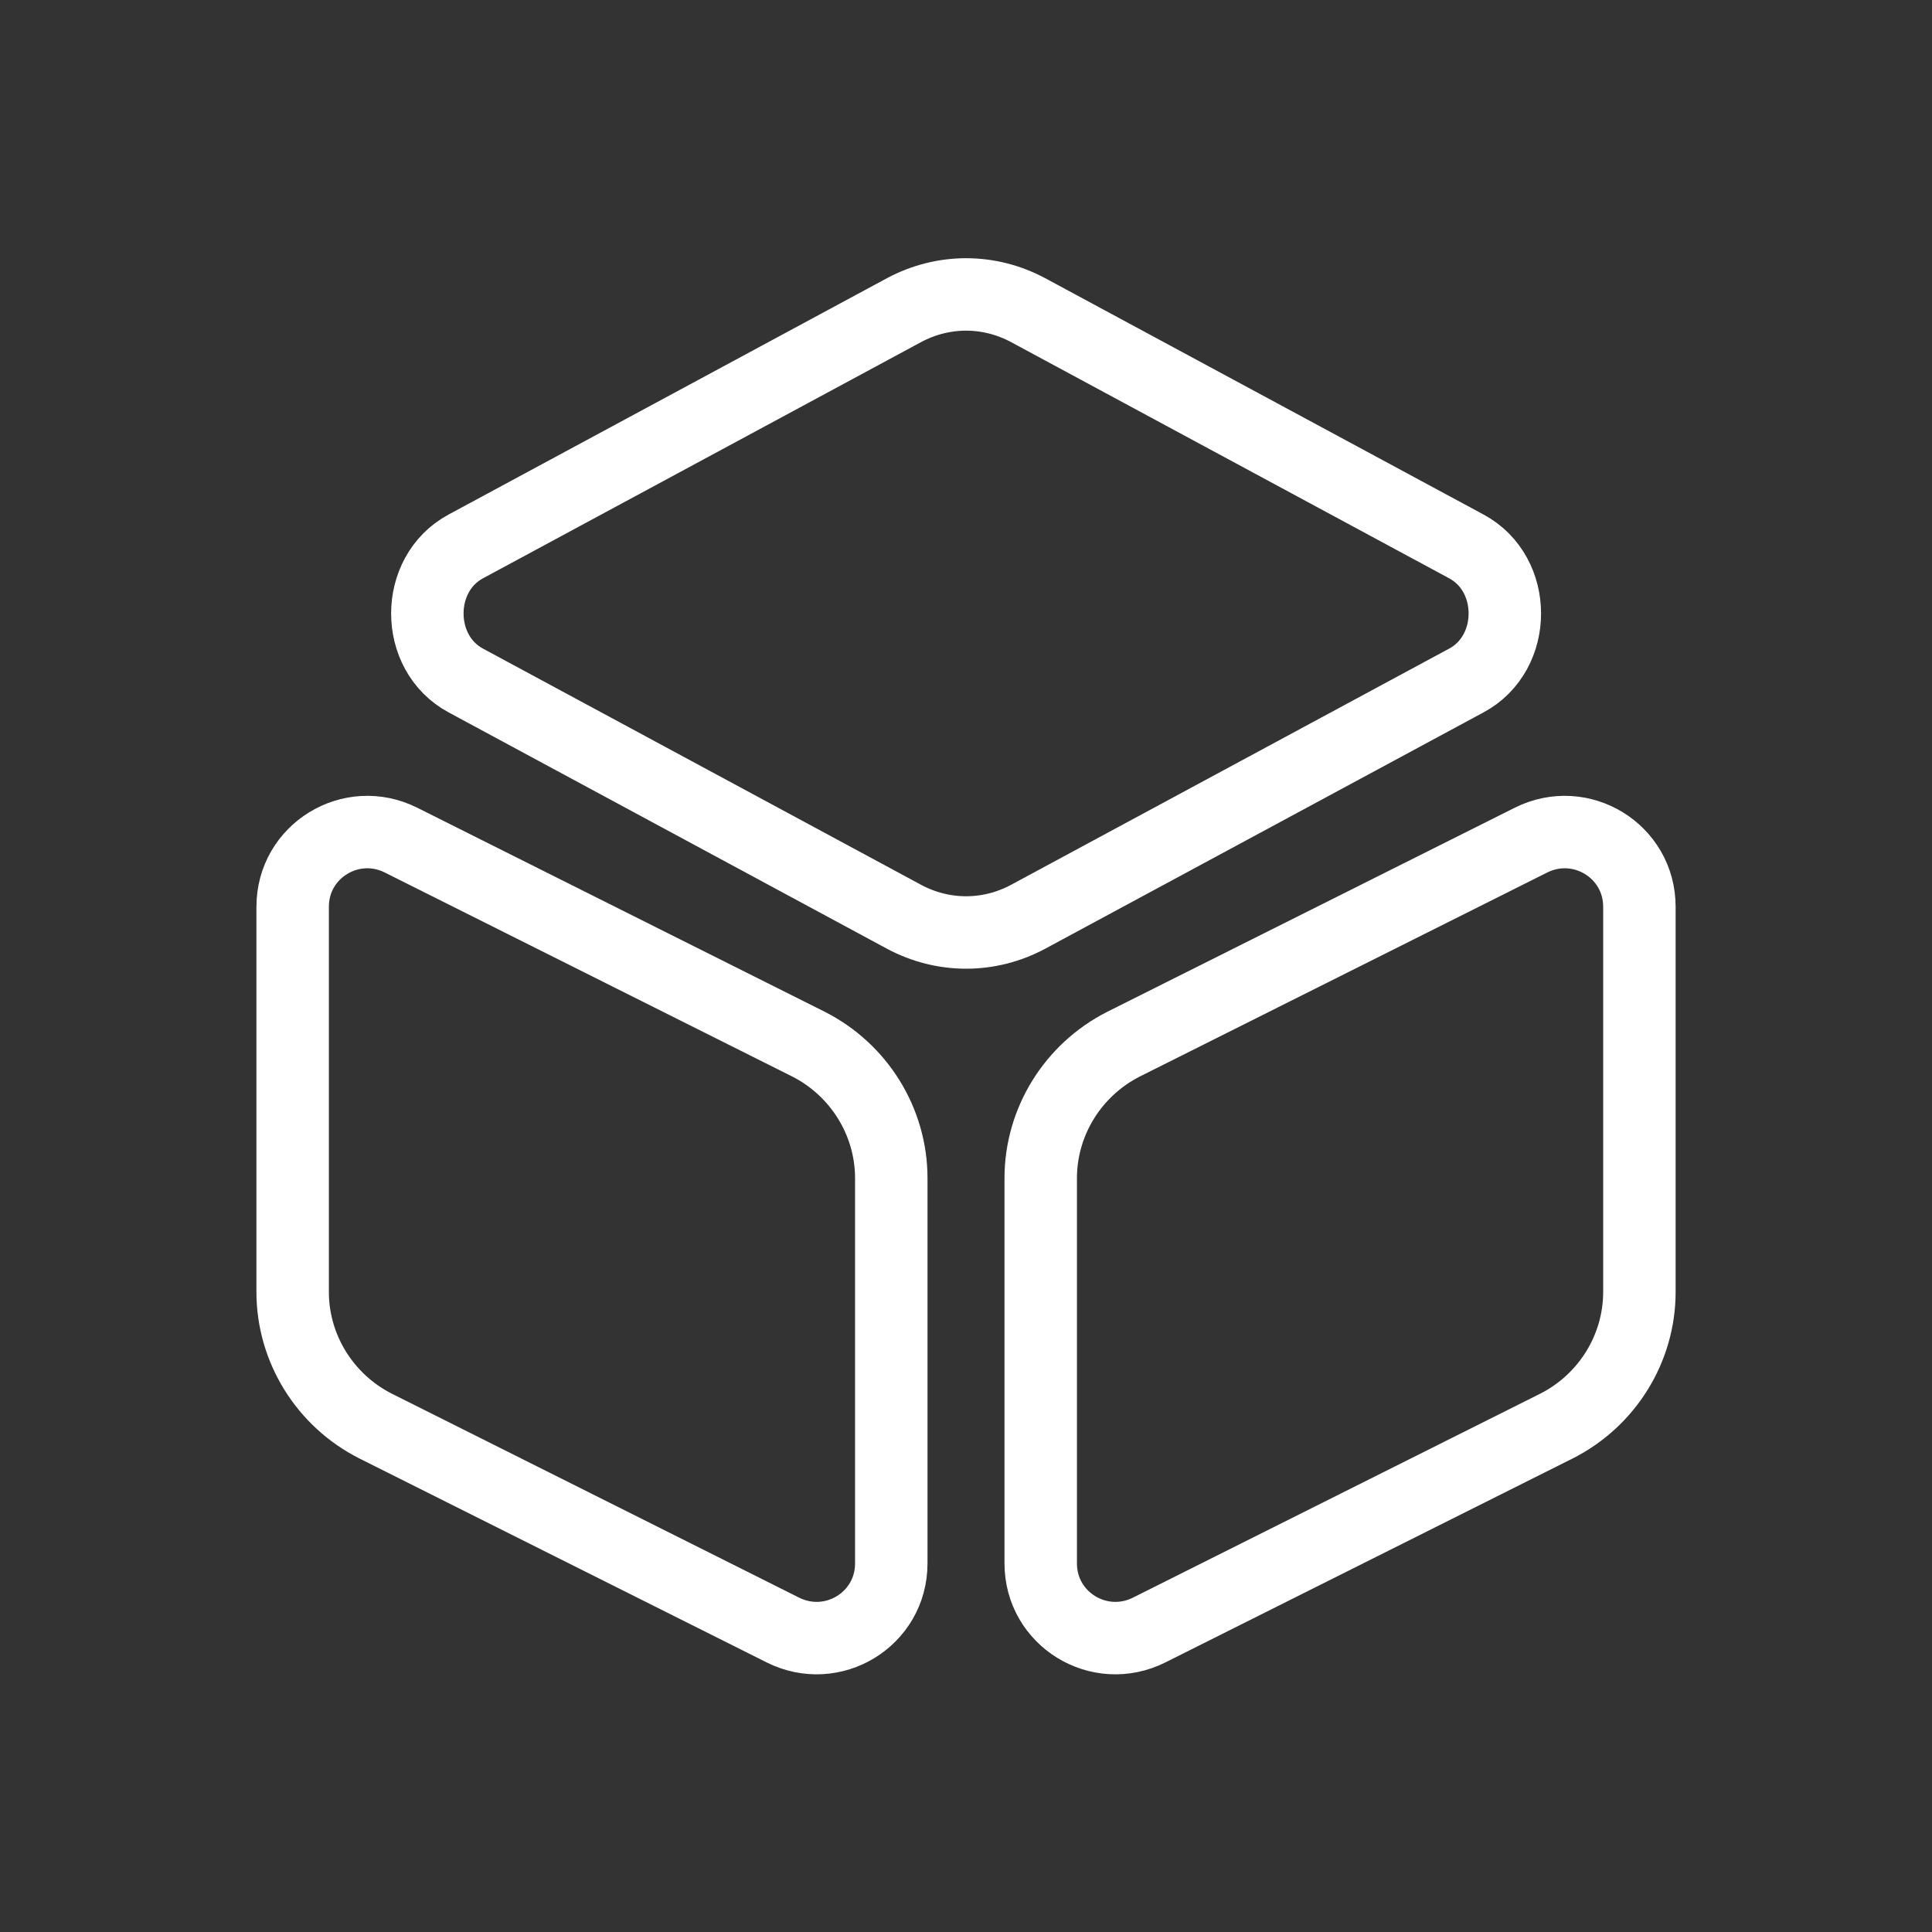
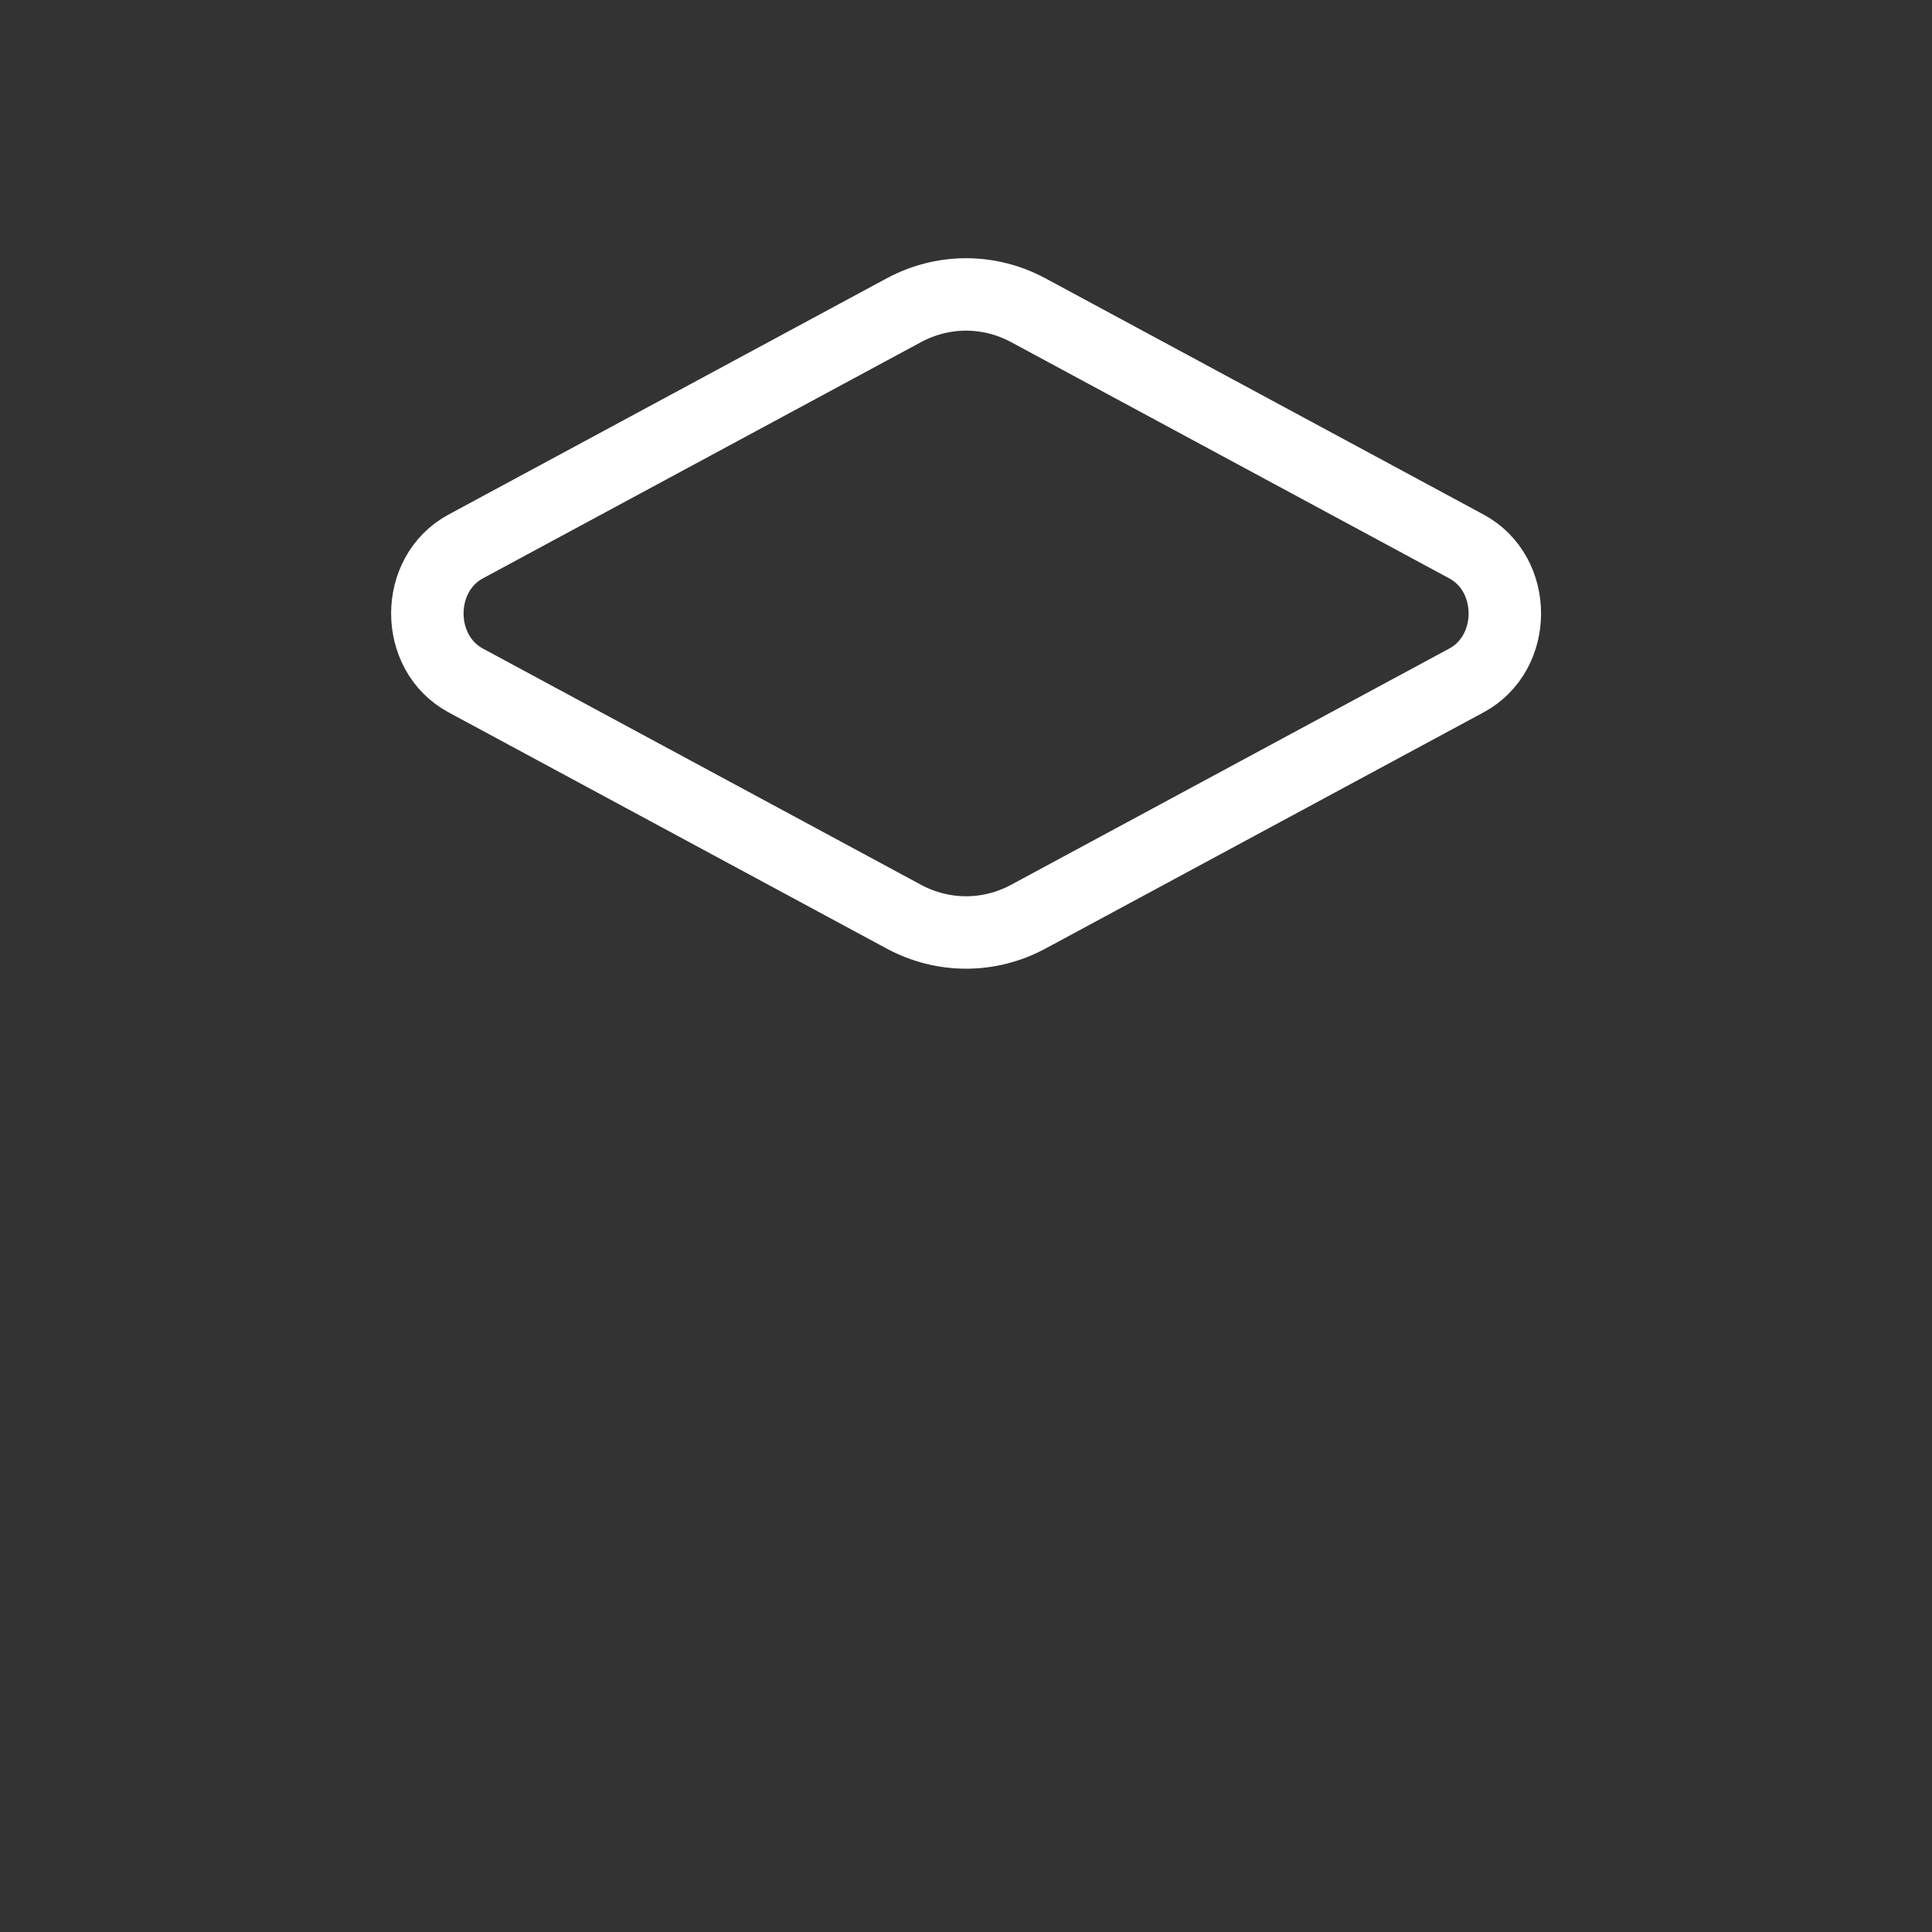
<svg xmlns="http://www.w3.org/2000/svg" width="40" height="40" viewBox="0 0 40 40" fill="none">
  <rect x="0" y="0" width="40" height="40" fill="#333333" stroke="none" />
  <path d="M21.284 6.42L30.361 11.314C31.421 11.885 31.421 13.517 30.361 14.088L21.284 18.982C20.476 19.414 19.528 19.414 18.719 18.982L9.642 14.088C8.583 13.517 8.583 11.885 9.642 11.314L18.719 6.42C19.528 5.988 20.476 5.988 21.284 6.42Z" stroke="white" stroke-width="1.5" stroke-linecap="round" stroke-linejoin="round" />
-   <path d="M8.303 17.394L16.739 21.618C17.784 22.148 18.453 23.222 18.453 24.393V32.368C18.453 33.525 17.241 34.264 16.209 33.748L7.774 29.524C6.728 28.994 6.059 27.92 6.059 26.749V18.774C6.059 17.617 7.272 16.878 8.303 17.394Z" stroke="white" stroke-width="1.5" stroke-linecap="round" stroke-linejoin="round" />
-   <path d="M31.697 17.394L23.262 21.618C22.216 22.148 21.547 23.222 21.547 24.393V32.368C21.547 33.525 22.76 34.264 23.792 33.748L32.227 29.524C33.273 28.994 33.942 27.92 33.942 26.749V18.774C33.942 17.617 32.729 16.878 31.697 17.394Z" stroke="white" stroke-width="1.5" stroke-linecap="round" stroke-linejoin="round" />
</svg>